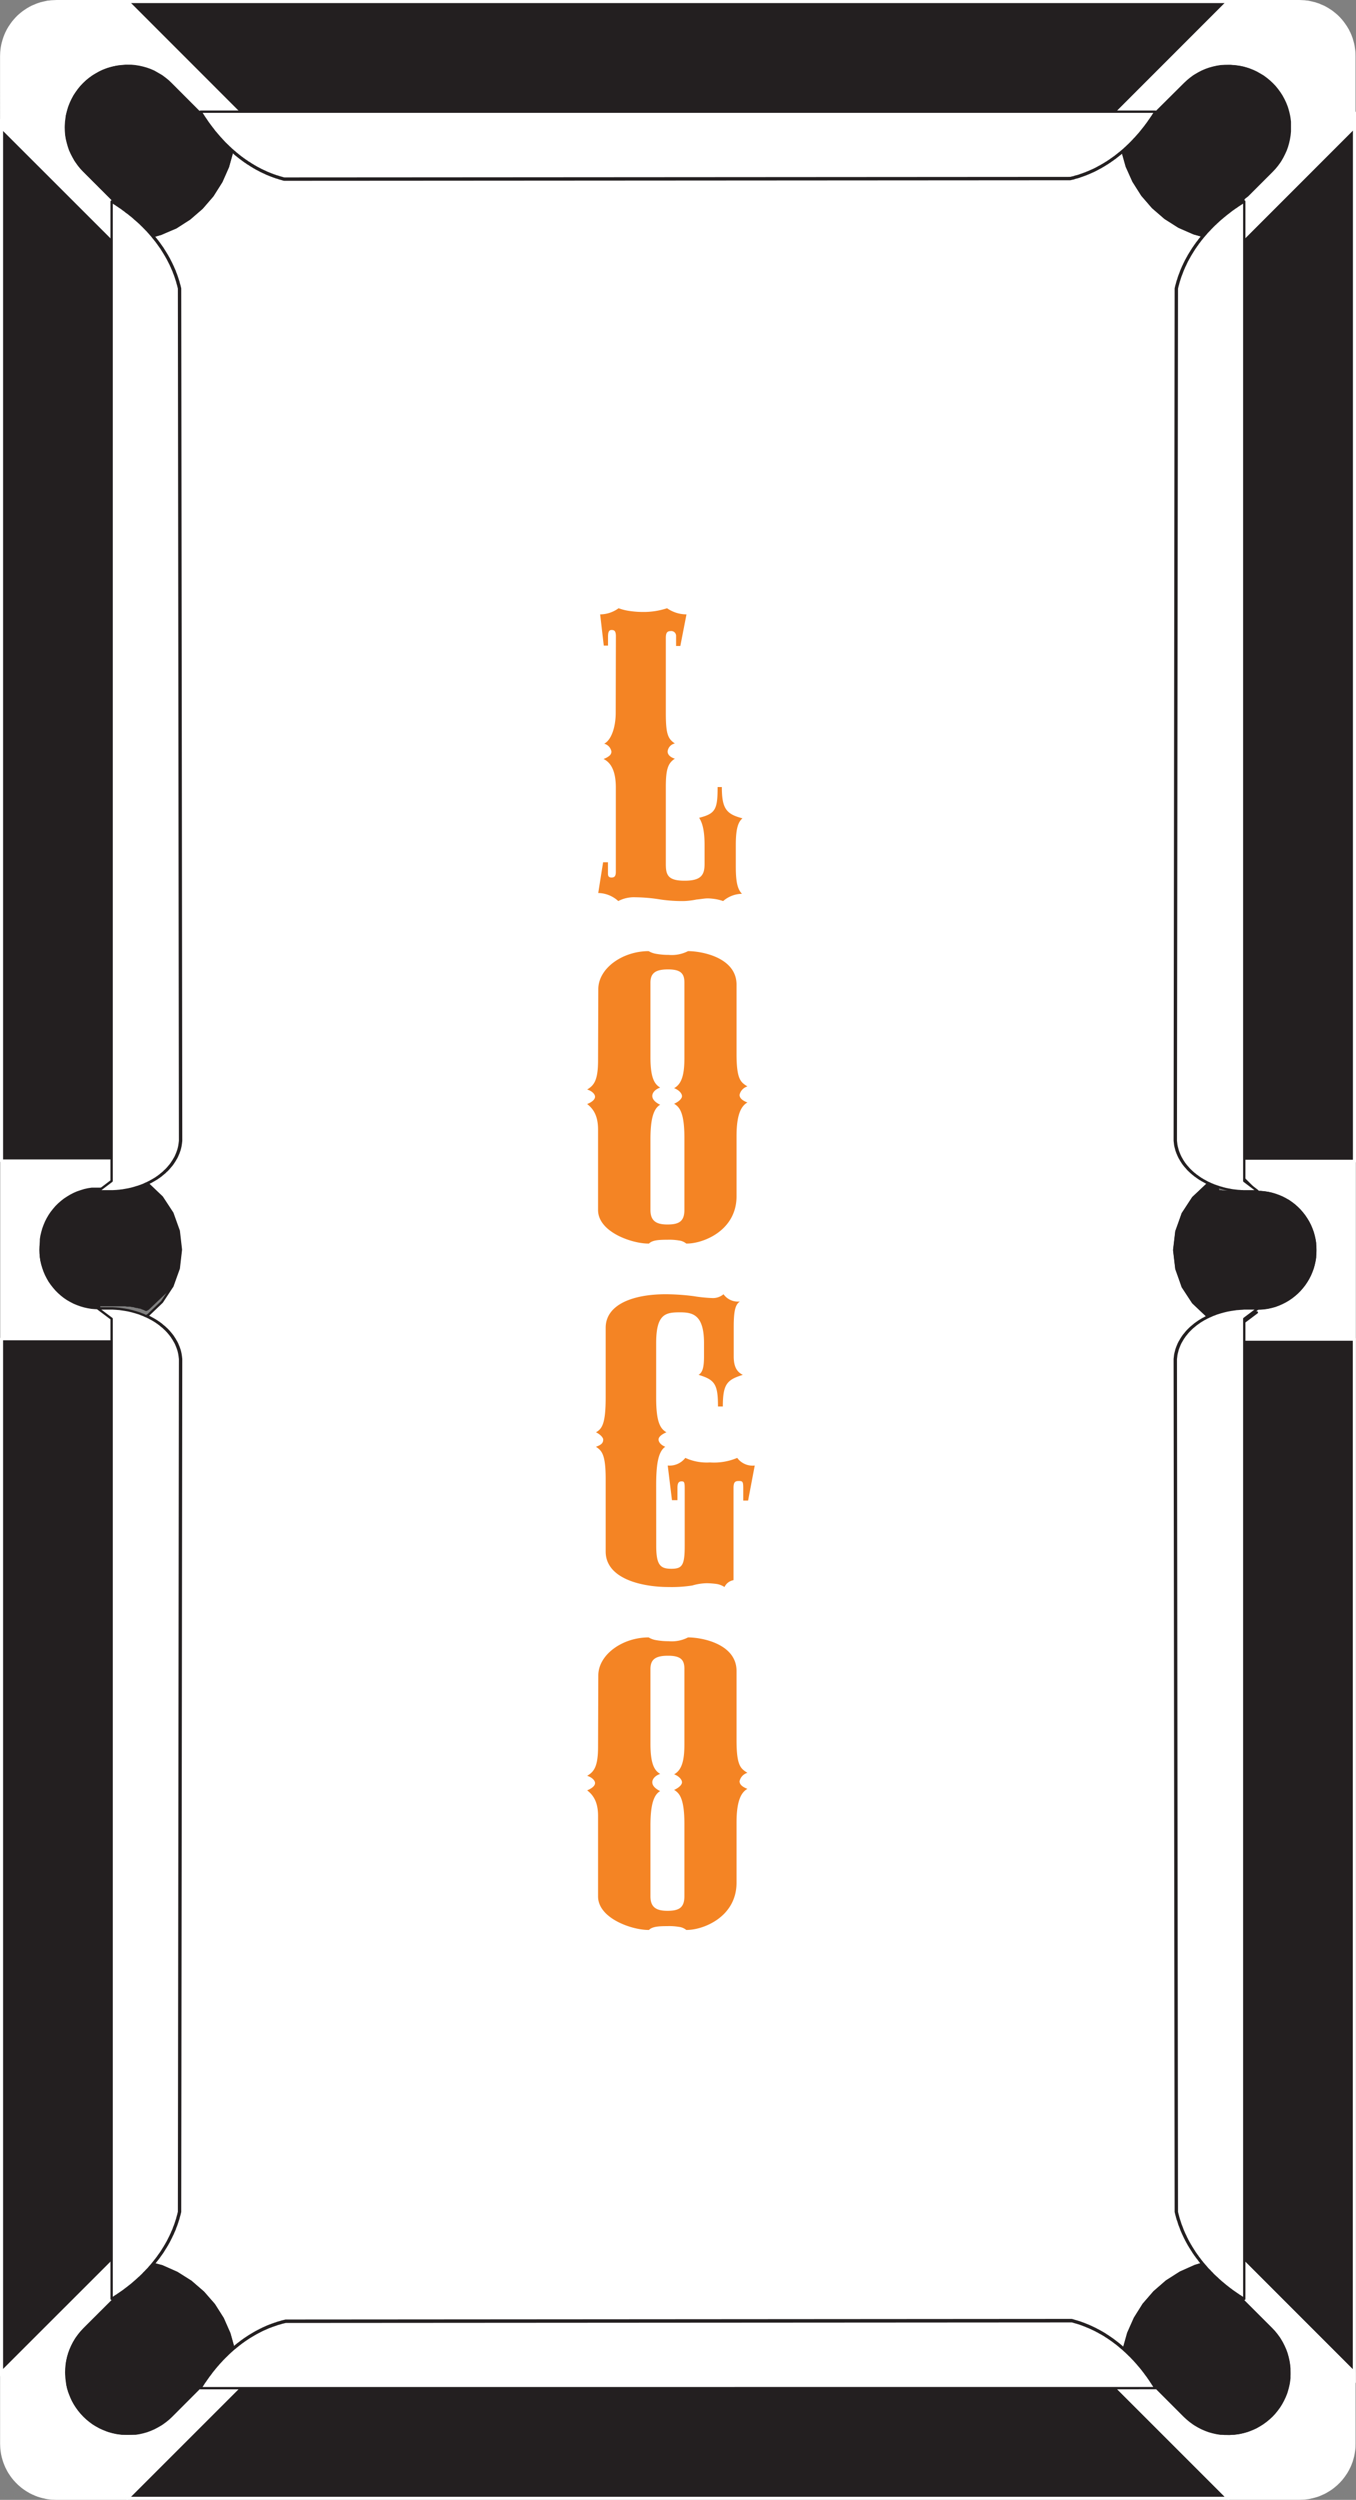
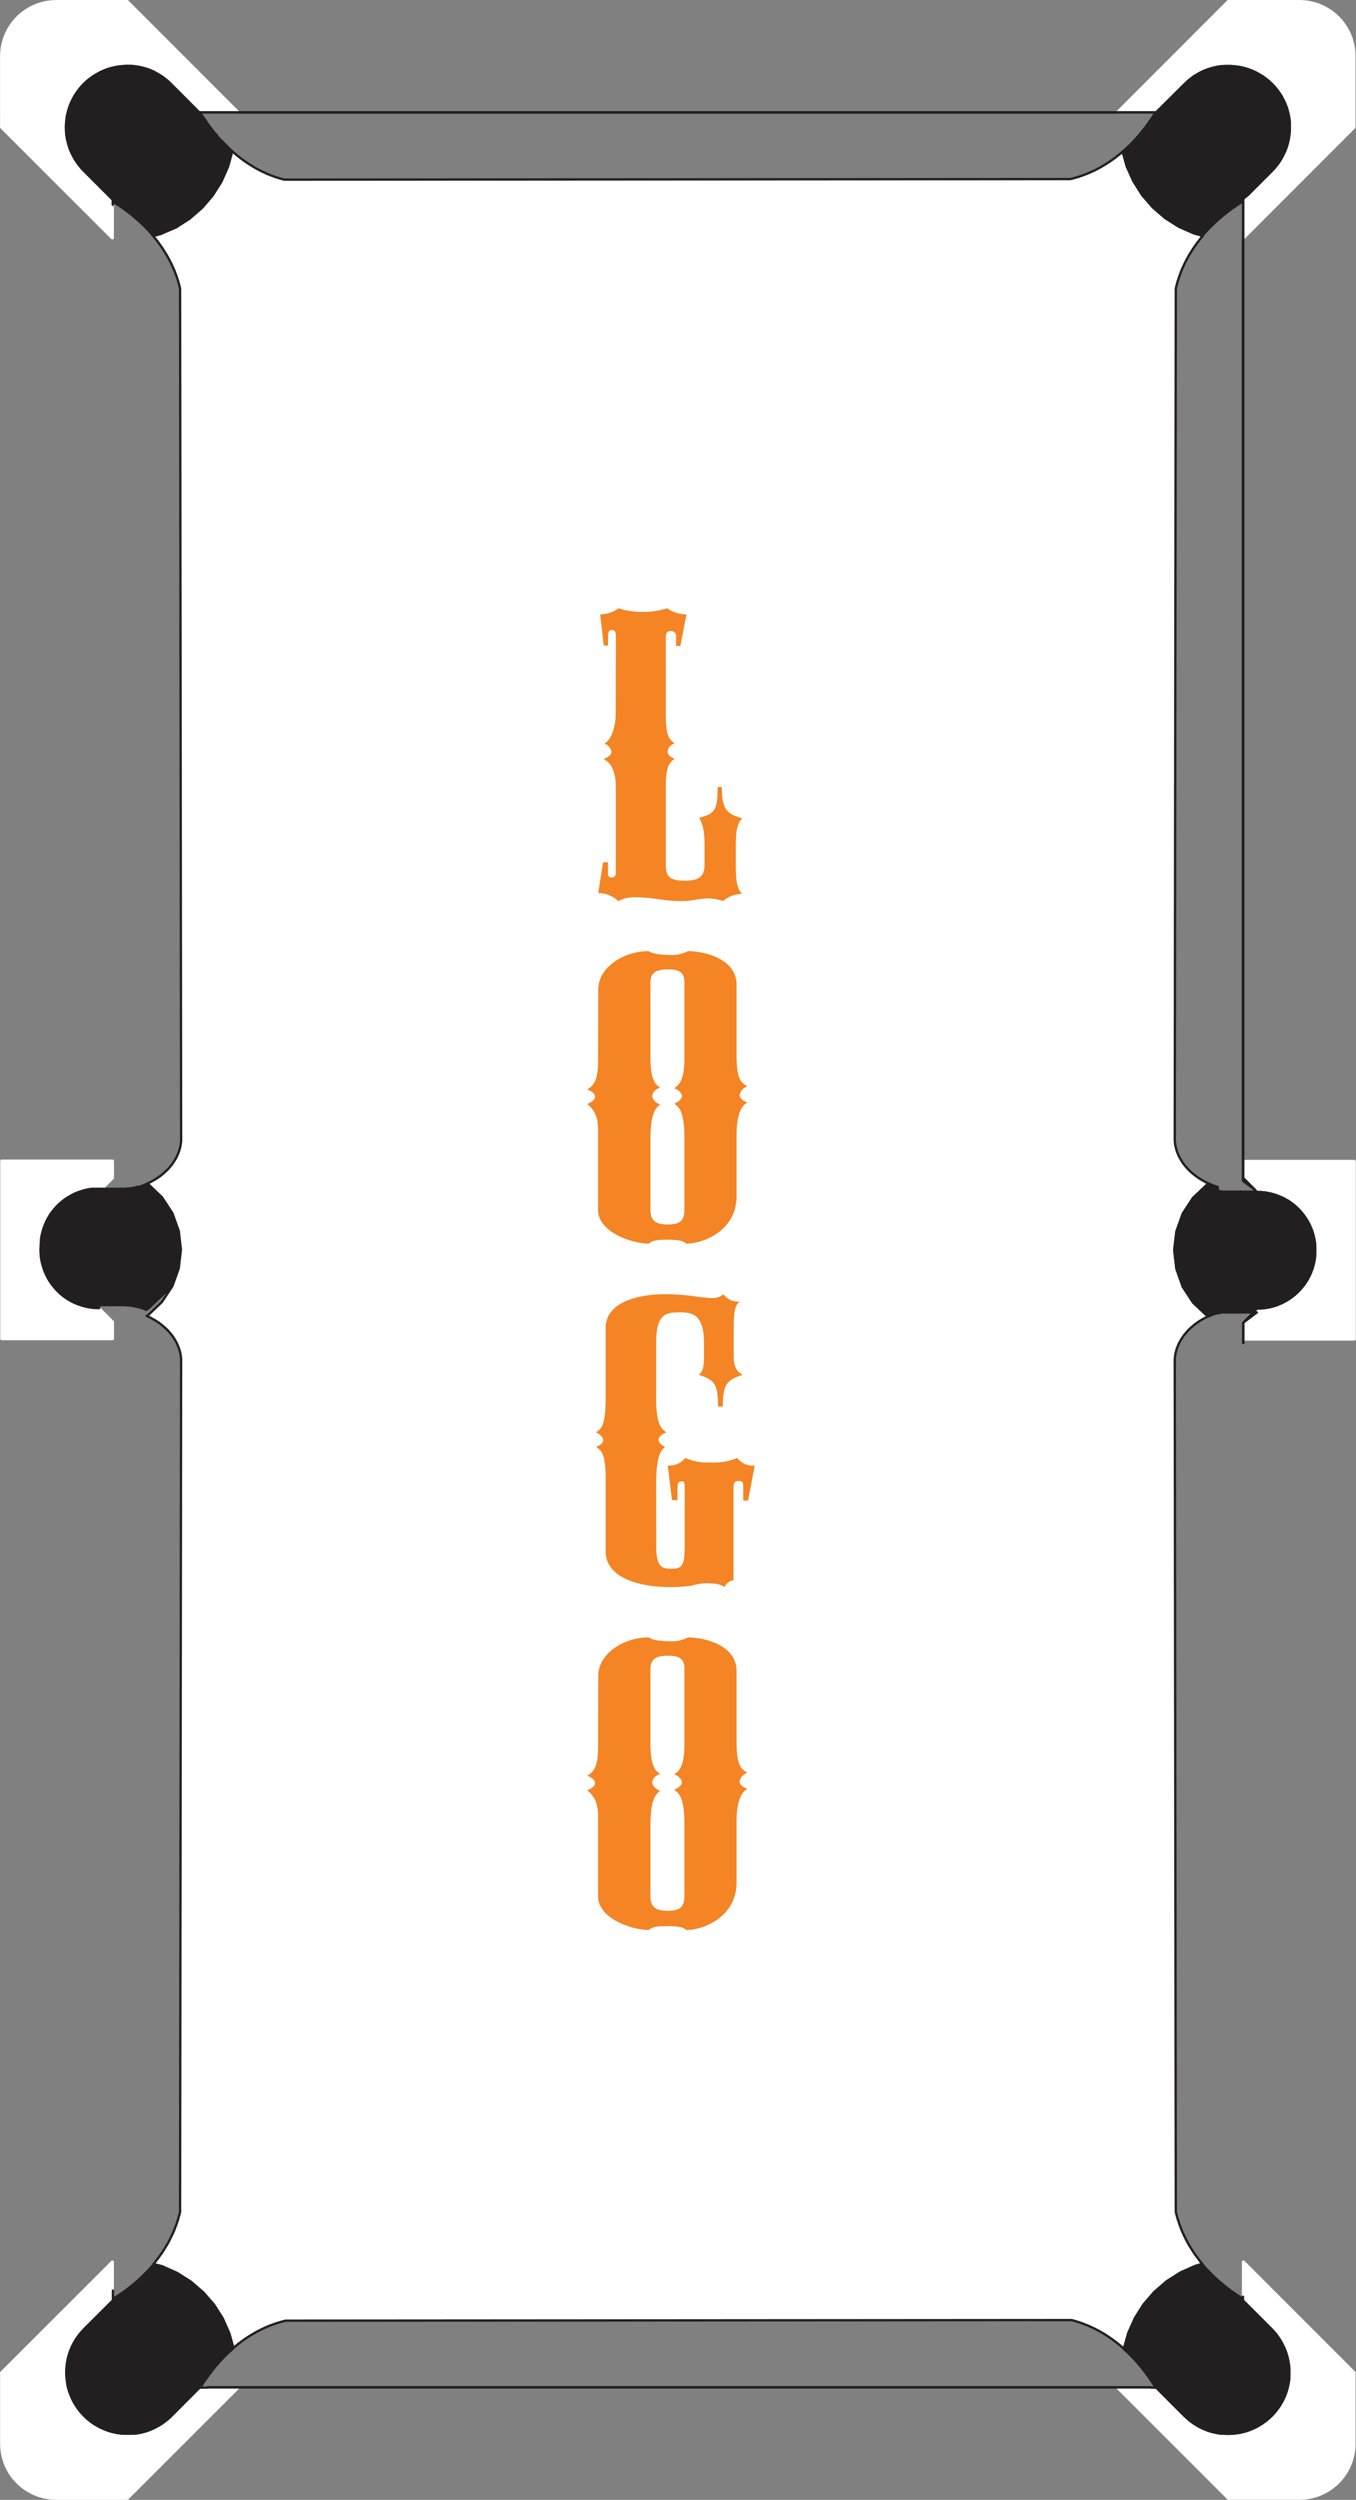
<svg xmlns="http://www.w3.org/2000/svg" data-name="Layer 1" width="220.5" height="406.49">
  <rect width="100%" height="100%" fill="#808080" stroke="none" />
  <path fill="none" d="M202.17 314.61l.04 52.87h-.04v-52.87zM18.31 216.34v52.94l-.04-51.59v-1.34h.02l.02-.01zm0-177.32v151.05l-.02-.01h-.02v-1.26l.04-149.78z" />
  <path fill="#fff" stroke="#231f20" stroke-linecap="round" stroke-linejoin="round" stroke-width=".38" d="M46.07 29.18l.17.03 15.92-.01h.23l111.64-.08.16-.04.17-.04.17-.03.15-.05.16-.06.17-.04.17-.04.16-.05.16-.05.16-.06.16-.06.16-.05.16-.06.16-.06.17-.06.16-.06.15-.07.16-.06.17-.07.15-.07.16-.07.16-.07.16-.07.15-.07.32-.16.15-.08.15-.08.16-.09.15-.08.16-.08.16-.1.3-.17.31-.19.15-.1.15-.08.15-.11.14-.09.16-.1.14-.11.15-.1.15-.1.15-.12.14-.09.15-.11.14-.12.15-.11.14-.11.14-.12.15-.11.15-.12.13-.12.14-.11.04-.04.67 2.39 1.09 2.43 1.42 2.24 1.73 2 2.02 1.74 2.24 1.42 2.43 1.06 1.43.4-.08.09-.12.14-.11.15-.13.15-.11.14-.1.15-.11.14-.12.15-.11.14-.1.16-.12.15-.2.3-.11.15-.09.14-.1.16-.1.15-.09.16-.1.15-.09.15-.09.15-.1.16-.08.16-.18.31-.08.16-.09.15-.23.47-.08.16-.07.17-.08.15-.07.16-.07.17-.07.15-.07.17-.06.15-.06.17-.06.16-.06.16-.07.17-.06.16-.11.33-.04.16-.06.17-.06.16-.04.16-.05.18-.04.16-.05.16-.04.16-.04.18-.04.17-.1 79.79v.75l-.07 57.88v.13l.01.13.02.14.01.12.02.14.01.13.05.25.03.14.07.25.06.25.09.26.05.12.04.13.06.12.05.13.05.12.06.12.12.25.08.12.06.12.07.12.07.12.08.11.07.12.16.24.09.11.08.11.1.12.08.1.1.11.1.11.09.11.1.11.1.11.11.1.1.1.11.1.11.11.11.09.12.11.11.09.13.09.11.11.12.08.13.09.13.1.12.08.12.09.13.08.14.1.14.07.13.09.14.08.14.07.14.08.14.08.29.15.15.06.14.07-.31.19-2.23 2.12-1.68 2.57-1.05 2.88-.36 3.05.36 3.05 1.05 2.9 1.68 2.57 2.23 2.11.22.14-.05.02-.15.08-.14.06-.15.08-.14.08-.14.07-.14.07-.14.09-.13.08-.14.08-.27.17-.12.1-.12.07-.13.1-.13.09-.12.09-.11.1-.13.1-.11.1-.12.09-.11.1-.11.1-.11.1-.1.11-.11.1-.1.11-.1.1-.19.22-.18.23-.1.11-.08.11-.09.11-.07.12-.09.11-.07.13-.08.11-.07.13-.07.11-.06.12-.08.12-.06.12-.06.12-.06.12-.05.13-.05.13-.06.12-.04.13-.05.12-.09.26-.06.25-.07.26-.03.14-.05.24-.01.14-.02.13-.01.12-.02.14-.01.13v.13l.17 138.52.04.16.04.17.04.17.05.16.04.18.05.16.04.16.06.17.06.15.15.5.06.17.07.16.06.16.06.16.06.17.06.16.07.16.07.16.07.16.07.16.08.16.07.16.08.16.07.16.09.15.07.17.09.15.08.16.09.16.09.15.08.16.1.15.09.16.09.15.1.15.09.15.1.16.1.14.09.16.21.3.1.15.12.15.1.15.11.15.12.14.11.15.1.14.11.15.13.15.11.15.12.13-1.15.33-2.42 1.08-2.24 1.42-2 1.74-1.74 2.01-1.41 2.24-1.08 2.43-.71 2.54-.06-.06-.14-.13-.15-.11-.13-.12-.15-.12-.13-.12-.29-.23-.14-.11-.15-.11-.14-.11-.29-.22-.15-.11-.15-.1-.15-.11-.14-.09-.16-.11-.14-.1-.16-.09-.29-.2-.46-.27-.16-.09-.16-.09-.3-.17-.16-.07-.15-.09-.32-.16-.15-.07-.15-.07-.16-.08-.16-.07-.16-.07-.15-.07-.17-.07-.16-.06-.16-.07-.16-.06-.16-.07-.15-.05-.17-.06-.16-.06-.16-.06-.17-.05-.16-.05-.16-.05-.16-.04-.17-.05-.16-.05-.16-.05-.17-.04-127.8.1-.16.04-.16.04-.18.04-.16.04-.16.06-.16.04-.33.09-.16.06-.16.06-.16.04-.16.07-.16.05-.17.06-.16.07-.16.05-.16.07-.16.06-.16.07-.15.07-.16.07-.16.07-.16.07-.16.09-.16.07-.15.08-.15.08-.17.08-.14.08-.16.08-.15.09-.16.09-.3.18-.16.09-.14.09-.16.09-.3.2-.15.1-.15.1-.14.09-.16.11-.14.11-.15.1-.15.11-.14.11-.14.11-.15.11-.15.11-.13.12-.15.11-.14.13-.15.11-.14.12-.66-2.36-1.08-2.43-1.42-2.24-1.75-2-2-1.73-2.25-1.42-2.42-1.07-1.41-.39.01-.02.11-.13.12-.15.12-.15.11-.15.12-.14.11-.15.11-.14.11-.15.1-.15.11-.15.11-.15.21-.3.19-.3.1-.16.09-.15.1-.15.09-.15.09-.16.1-.15.08-.16.09-.15.09-.16.08-.16.08-.15.08-.17.08-.15.08-.16.07-.16.08-.16.08-.16.07-.16.06-.16.08-.16.07-.16.07-.16.05-.17.06-.16.07-.16.12-.33.05-.16.06-.17.05-.17.05-.15.06-.17.04-.16.04-.16.05-.18.05-.16.04-.17.04-.17.04-.16.17-138.52v-.13l-.01-.13-.02-.14-.01-.12-.02-.13-.02-.14-.04-.24-.03-.14-.06-.26-.07-.25-.05-.13-.04-.13-.05-.12-.04-.13-.06-.12-.05-.13-.05-.13-.12-.24-.06-.12-.08-.12-.06-.12-.07-.11-.07-.13-.08-.11-.08-.13-.15-.23-.09-.11-.08-.11-.09-.11-.19-.23-.19-.22-.1-.1-.1-.11-.1-.1-.12-.11-.11-.1-.1-.1-.11-.1-.12-.09-.12-.1-.12-.1-.11-.1-.12-.09-.13-.09-.12-.1-.13-.07-.12-.1-.14-.08-.13-.09-.14-.08-.13-.08-.28-.16-.14-.07-.14-.08-.15-.08-.14-.06-.15-.08-.15-.06-.06-.02.27-.16 2.22-2.12 1.69-2.57 1.04-2.88.35-3.05-.35-3.05-1.04-2.89-1.69-2.58-2.22-2.12-.18-.1.12-.05.15-.07.14-.08.15-.06.14-.08.14-.08.14-.08.14-.08.13-.08.14-.08.13-.08.14-.09.12-.09.13-.08.12-.09.13-.1.12-.08.11-.11.12-.09.24-.2.11-.09.21-.22.12-.09.1-.11.1-.1.1-.11.19-.22.09-.11.19-.22.17-.23.23-.35.08-.12.07-.12.07-.12.06-.11.08-.12.06-.12.06-.13.06-.12.05-.13.05-.12.06-.12.04-.13.05-.13.04-.12.05-.13.07-.26.03-.12.03-.13.03-.13.04-.26.02-.13.02-.13.01-.12.02-.13.01-.14v-.13l-.17-138.44-.04-.16-.04-.16-.04-.17-.05-.17-.05-.16-.04-.17-.04-.16-.06-.16-.05-.17-.05-.16-.06-.17-.05-.16-.06-.17-.06-.16-.07-.17-.06-.15-.05-.17-.07-.15-.07-.17-.08-.16-.06-.16-.15-.32-.08-.17-.07-.15-.24-.47-.08-.16-.08-.16-.09-.15-.09-.16-.08-.15-.1-.16-.18-.3-.1-.16-.09-.15-.1-.15-.19-.31-.11-.15-.1-.14-.11-.16-.11-.15-.1-.15-.11-.14-.11-.15-.11-.15-.12-.14-.11-.15-.12-.14-.12-.15-.11-.14-.06-.07 1.25-.35 2.43-1.08 2.23-1.43 2.01-1.74 1.73-2.01 1.42-2.24 1.07-2.42.7-2.52.03.02.14.14.15.11.27.25.15.11.14.12.14.11.15.12.14.11.14.1.15.11.14.11.16.11.14.11.15.1.15.09.15.12.31.18.14.1.15.1.31.18.15.1.16.08.14.09.16.09.16.08.15.08.16.08.15.09.16.07.16.08.15.07.16.07.15.07.16.08.16.07.16.06.16.07.16.06.16.07.16.05.16.07.16.05.17.06.15.06.17.04.16.05.16.06.33.09.17.05.16.05z" />
  <path fill="none" stroke="#181b1b" stroke-miterlimit="10" stroke-width=".38" d="M16.13 193.7l-.04.03h-.01l.05-.03zm188.1-.11l.17.12h-.04l-.13-.12z" />
  <path d="M16.13 193.7h.05m-.19-.33l-1.23.71h1.55l.12-.09-.39-.65zm188.24.22l.17.12-.13-.12m.23-.31l-.49.58.12.12.11.11h1.3l-.87-.68-.17-.13z" fill="#231f20" />
  <path fill="none" stroke="#231f20" stroke-miterlimit="10" stroke-width=".38" d="M202.83 31.76l-.64.63v-.14l.37-.29.27-.2z" />
-   <path fill="#231f20" stroke="#fff" stroke-linecap="round" stroke-linejoin="round" stroke-width=".5" d="M33.72 388.18h153.41l.04.06h-5.42l18 18H20.69l18-18h-5.02l.05-.06zM20.69.25h179.06l-18 18.01h4.24l-.04.05H33.61l-.04-.05h5.12L20.69.25zm181.48 217.49h18.06v169.61l-.05-.06v-1.48l-17.99-18v5.68l-.02-.01V217.74zm18.08-199.43v170.54h-18.06V38.69l17.99-18v-2.33l.07-.05zm-220 1.16l.01.01v1.21l18.01 18v-5.41l.04.03V188.8H.25V19.47zm0 198.22h18.06v154.78l-.04.03v-4.69l-18.01 18v.43l-.01.01V217.69z" />
-   <path fill="#fff" stroke="#231f20" stroke-linecap="round" stroke-linejoin="round" stroke-width=".38" d="M202.19 32.39v6.3h0v-6.3z" />
  <path fill="#fff" stroke="#fff" stroke-linecap="round" stroke-linejoin="round" stroke-width=".5" d="M9.15.25h11.54l18 18.01h-6.28l-4.64-4.64-.45-.43-.49-.4-.51-.38-.26-.16-.54-.32-.56-.29-.58-.25-.59-.21-.6-.17-.61-.14-.62-.1-.63-.06-.63-.02h-.31l-.64.05-.61.07-.32.06-.61.14-.6.17-.3.1-.59.23-.57.27-.54.31-.53.32-.51.38-.49.4-.45.43-.43.45-.41.49-.36.51-.34.53-.31.55-.26.56-.23.59-.1.3-.17.6-.15.62-.05.3-.08.63-.04.62v.32l.02.63.05.62.1.62.15.62.17.6.21.59.25.58.29.55.31.55.18.26.36.51.41.48.43.46 4.64 4.64v6.29l-18.01-18V9.14l.02-.56.02-.27.02-.14.01-.14.02-.14.02-.14.02-.13.03-.14.02-.14.04-.14.02-.13.04-.14.08-.26.03-.14.05-.13.04-.14.05-.13L.83 6l.06-.13.05-.14.05-.12.06-.12.05-.14.07-.11.06-.13.06-.13.07-.13.06-.11.08-.12.06-.12.09-.13.07-.1.08-.12.16-.23.25-.34.09-.1.09-.11.09-.11.1-.1.08-.1.11-.11.09-.09.1-.11.1-.09.11-.1.1-.09.11-.09.1-.09.11-.08.11-.09.11-.09.12-.08.11-.08.12-.08.12-.08.22-.15.12-.07.13-.07.12-.07.12-.07.13-.06.12-.07.12-.05.14-.06.25-.1.12-.06.15-.06.12-.04.13-.05.14-.04.13-.05.13-.04.13-.03.13-.03.15-.04.14-.03.13-.03.14-.03.13-.03.14-.03.14-.01.13-.01.15-.02.13-.02.84-.04zm190.6 0h11.55l.83.04.14.02.14.02.14.01.13.01.14.03.14.03.27.06.14.03.13.04.14.03.13.03.13.04.14.05.13.04.14.05.13.04.13.06.12.06.13.05.13.05.12.06.14.05.12.07.12.06.25.14.24.14.11.08.12.07.12.08.12.08.11.08.11.08.11.09.11.09.11.08.1.09.11.09.11.09.1.1.1.09.1.11.1.09.1.11.09.1.09.1.1.11.08.11.09.1.09.12.16.22.16.23.08.12.08.1.07.13.08.12.06.12.08.11.06.13.07.13.05.13.07.11.06.14.11.24.05.14.05.13.05.13.05.13.04.14.04.13.04.14.03.12.04.14.04.14.03.13.03.14.03.14.02.14.02.13.02.14.02.14.02.14.02.14.01.14.01.13.01.56v11.55l-17.99 18v-6.3l.64-.63 3.99-4 .43-.46.4-.48.37-.51.17-.26.32-.55.28-.55.26-.58.21-.59.17-.6.14-.62.09-.62.07-.62.01-.63v-.32l-.04-.62-.07-.63-.06-.3-.14-.62-.17-.6-.1-.3-.23-.59-.27-.56-.3-.55-.34-.53-.37-.51-.4-.49-.43-.45-.46-.43-.48-.4-.51-.38-.54-.32-.54-.31-.57-.27-.59-.23-.3-.1-.6-.17-.61-.14-.31-.06-.62-.07-.63-.05h-.31l-.63.02-.63.06-.62.1-.61.14-.61.17-.59.21-.58.25-.56.29-.54.32-.25.16-.52.38-.48.4-.46.43-4.63 4.64h-6.29l18-18.01zM18.27 367.81v6.29l-4.64 4.63-.43.46-.41.49-.36.5-.18.27-.31.54-.29.56-.25.58-.21.58-.17.61-.15.61-.1.62-.05.63-.02.62v.31l.04.64.08.62.05.31.15.61.17.6.1.31.23.57.26.57.31.55.34.54.36.5.41.49.43.46.45.42.49.4.51.37.53.34.54.31.57.26.59.23.3.1.6.18.61.14.32.05.61.08.64.04h.31l.63-.02.63-.05.62-.1.61-.14.6-.18.59-.21.58-.25.56-.29.54-.32.26-.17.51-.37.49-.4.45-.42 4.64-4.64h6.28l-18 18H9.15l-.84-.03-.13-.02-.15-.02-.13-.02-.14-.01-.14-.03-.13-.02-.14-.04-.13-.03-.14-.03-.15-.03-.13-.04-.13-.03-.13-.04-.13-.05-.14-.03-.13-.05-.12-.05-.15-.05-.24-.11-.13-.06-.14-.05-.12-.07-.12-.05-.13-.07-.12-.06-.12-.08-.13-.07-.12-.07-.22-.14-.12-.09-.12-.07-.11-.09-.12-.08-.11-.08-.11-.09-.11-.09-.1-.09-.11-.09-.1-.09-.11-.1-.1-.1-.1-.1-.09-.09-.11-.11-.08-.1-.1-.1-.09-.1-.09-.11-.09-.11-.17-.22-.08-.11-.08-.11-.16-.24-.07-.11-.09-.12-.06-.12-.08-.12-.06-.13-.07-.12-.06-.13-.06-.12-.07-.12-.05-.13-.06-.13-.05-.12-.05-.14-.06-.13-.04-.13-.05-.12-.04-.14-.05-.14-.03-.13-.04-.13-.04-.13-.04-.14-.02-.14-.04-.14-.05-.28-.02-.13-.02-.14-.02-.14-.01-.13-.02-.14-.02-.28-.02-.56v-11.54l18.01-18zm183.92 0l17.99 18v11.54l-.01.56-.01.14-.01.14-.02.14-.06.41-.02.13-.05.28-.06.28-.04.14-.04.13-.03.13-.04.13-.04.14-.04.14-.05.12-.05.13-.05.13-.05.14-.11.25-.06.13-.07.12-.05.12-.07.13-.06.12-.08.13-.06.12-.08.12-.07.12-.08.11-.24.35-.08.11-.08.1-.09.12-.09.11-.08.11-.1.1-.09.1-.09.1-.1.11-.1.09-.1.1-.1.1-.1.1-.11.09-.11.09-.1.09-.11.09-.11.09-.11.08-.11.08-.11.09-.12.07-.12.09-.12.07-.11.07-.12.07-.12.07-.13.08-.12.06-.12.07-.12.05-.14.07-.12.05-.13.06-.25.11-.13.05-.13.05-.14.05-.27.08-.13.04-.13.03-.14.04-.13.03-.14.03-.13.03-.14.04-.14.02-.14.03-.13.01-.14.02-.14.02-.14.02-.83.03h-11.55l-18-18h6.29l4.63 4.64.46.42.48.4.52.37.25.17.54.32.56.29.58.25.59.21.61.18.61.14.62.1.63.05.63.02h.31l.63-.04.62-.08.31-.05.61-.14.6-.18.3-.1.59-.23.57-.26.54-.31.54-.34.51-.37.48-.4.46-.42.43-.46.4-.49.37-.5.34-.54.3-.55.27-.57.23-.57.1-.31.17-.6.14-.61.06-.31.07-.62.04-.64v-.31l-.01-.62-.07-.63-.09-.62-.14-.61-.17-.61-.21-.58-.26-.58-.28-.56-.32-.54-.17-.27-.37-.5-.4-.49-.43-.46-4.63-4.63v-6.29zm.03-178.96h18v28.89h-18v-2.72l2.22-2.23.59-.02.6-.05.59-.09.58-.13.58-.16.56-.21.55-.24.53-.27.51-.3.5-.34.47-.37.45-.39.42-.42.39-.45.37-.47.33-.5.31-.51.27-.53.23-.55.21-.56.16-.57.13-.59.1-.58.05-.61.02-.59-.02-.59-.05-.6-.1-.59-.13-.58-.16-.57-.21-.57-.23-.54-.27-.53-.31-.51-.33-.5-.37-.47-.39-.45-.42-.42-.45-.4-.47-.36-.5-.35-.51-.3-.53-.27-.55-.23-.56-.2-.58-.18-.58-.12-.59-.09-.6-.06-.59-.02-.08-.08-.13-.12-2.01-2.02v-2.72zM.29 188.8h18v2.73l-2.16 2.17-.04.03-.02.02-.6.02-.59.05-.59.09-.58.13-.58.18-.56.19-.55.24-.52.27-.52.31-.5.33-.47.37-.45.39-.42.42-.39.45-.37.47-.34.5-.29.51-.28.54-.23.54-.21.57-.16.57-.14.58-.09.59-.05.59-.02.59.02.6.05.6.09.59.14.57.16.59.21.56.23.54.28.54.29.51.34.48.37.48.39.45.42.43.45.39.47.36.5.34.52.3.52.27.55.25.56.19.58.17.58.13.59.09.59.06.6.02.01.01.02.02 2.19 2.19v2.72h-18V188.8z" />
  <path fill="#231f20" stroke="#231f20" stroke-linecap="round" stroke-linejoin="round" stroke-width=".38" d="M20.36 10.75h.3l.64.02.62.06.61.09.62.13.6.18.58.21.58.25.55.29.54.31.27.18.5.36.48.4.46.42 4.61 4.63h-1.88l-3.65-3.67-.42-.38-.42-.35-.45-.32-.2-.14-.48-.28-.48-.25-.5-.21-.5-.19-.53-.15-.53-.11-.53-.09-.55-.05-.54-.02-.25.01-.55.03-.55.07-.25.05-.54.11-.53.15-.24.09-.5.21-.5.22-.47.26-.46.29-.44.32-.41.35-.4.37-.37.4-.35.41-.32.45-.29.45-.26.47-.22.49-.22.52-.07.23-.16.53-.12.54-.04.25-.08.55-.03.55v.25l.02.55.04.54.09.54.12.53.15.51.19.52.21.5.25.48.27.48.15.2.32.44.35.42.38.42 3.66 3.66v1.88l-4.61-4.61-.43-.46-.4-.49-.36-.51-.18-.25-.31-.54-.29-.56-.26-.57-.2-.59-.17-.6-.15-.62-.1-.61-.05-.63-.02-.62.01-.31.04-.63.08-.62.04-.3.15-.62.17-.59.1-.3.23-.58.27-.57.29-.55.35-.53.36-.5.4-.49.43-.46.45-.42.48-.4.51-.36.53-.33.55-.31.56-.27.59-.23.29-.1.6-.18.61-.13.31-.05.62-.08.63-.04z" />
  <path d="M198.49 10.77l-.62.1-.61.14-.61.17-.59.21-.58.25-.56.29-.54.32-.26.16-.51.38-.48.4-.46.43-4.67 4.64h-2 0H33.61h0-1.21l-4.63-4.64-.45-.43-.49-.4-.51-.38-.26-.16-.55-.32-.51-.29-.58-.25-.59-.21-.6-.17-.61-.14-.62-.1-.63-.06h-.94l-.64.05-.61.07-.32.06-.61.14-.6.17-.3.1-.59.23-.57.27-.54.31-.53.32-.51.38-.49.4-.45.43-.43.45-.41.49-.36.51-.34.53-.31.55-.26.57-.23.58-.1.3-.17.6-.15.62v.3l-.08.63v2.19l.1.62.15.62.17.6.21.59.25.57.29.56.31.55.18.26.36.51.41.48.43.46 4.64 4.64v.88h0v-.54l.16.11.18.11.17.11.17.11.18.12.16.1.17.12.16.11.17.11.16.12.16.11.17.13.16.11.15.12.16.13.16.11.16.12.15.13.15.12.15.12.31.25.14.13.15.14.15.12.14.13.15.12.14.14.15.13.28.26.13.14.14.13.13.14.13.13.14.14.13.14.13.12.13.15.13.15.12.13.12.14.13.15.12.13.06.08 1.23-.37 2.43-1 2.23-1.43 2-1.73 1.73-2L36 29.53l1.07-2.42.7-2.52-.11-.09-.14-.13-.13-.13-.14-.12-.16-.12-.09-.15-.14-.12-.13-.14-.13-.13-.14-.14-.13-.14-.17-.18-.16-.1-.13-.15-.12-.13-.39-.44-.09-.18-.13-.15-.14-.11-.13-.15-.12-.15-.12-.16-.12-.16-.1-.12-.12-.17-.12-.15-.12-.17-.11-.16-.12-.15-.12-.2-.11-.16-.11-.17-.12-.17-.11-.16-.11-.17L33 19l-.11-.17-.11-.17-.1-.17-.11-.18h155.31l-.11.18-.1.17-.12.17-.1.17-.12.17-.11.16-.11.17-.11.16-.12.16-.11.17-.12.16-.11.16-.12.16-.12.16-.12.16-.12.15-.12.15-.37.46-.12.15-.12.15-.26.29-.13.15-.13.14-.12.15-.14.13-.13.15-.13.14-.13.13-.13.14-.4.4-.14.13-.14.13-.13.13-.14.13-.14.12-.13.13-.14.12-.11.08.67 2.41 1.09 2.42 1.42 2.24 1.73 2 2 1.74 2.24 1.42 2.43 1.06 1.43.4v-.05l.13-.15.12-.13.12-.15.12-.14.13-.13.13-.14.14-.14.12-.14.14-.14.13-.13.13-.14.14-.13.13-.14.15-.12.14-.15.13-.12.15-.13.14-.13.29-.26.15-.12.15-.13.15-.13.16-.12.15-.13.3-.24.16-.12.47-.37.16-.12.16-.11.17-.12.16-.12.17-.1.16-.12.17-.12.16-.1.18-.12.17-.11.17-.11.17-.1.17-.11V192l2.06 1.56-2-2v-2.72h0V38.68h0V32.4h0v-.06h0v-1.86l3.65-3.66.39-.42.35-.42.33-.44.12-.2.28-.48.26-.48.21-.5.18-.52.15-.51.12-.53.09-.54v-1.89l-.07-.55v-.25l-.12-.54-.15-.53-.08-.23-.21-.52-.23-.49-.26-.47-.28-.45-.32-.45-.35-.41-.37-.4-.4-.37-.42-.35-.44-.32-.45-.29-.48-.26-.49-.22-.5-.21-.24-.09-.54-.15-.53-.11-.25-.05-.55-.07h-1.36l-.53.05-.54.09-.52.11-.52.15-.52.19-.5.21-.47.25-.49.28-.21.14-.44.32-.42.35-.41.38-3.64 3.65h-1.88l4.62-4.63.46-.42.47-.4.51-.36.26-.18.54-.31.56-.29.57-.25.59-.21.6-.18.61-.13.62-.09.63-.06h1.56l.61.08.32.05.6.13.61.18.29.1.58.23.57.27.55.31.52.33.51.36.49.4.45.42.43.46.39.49.37.5.34.53.3.55.27.56.23.59.09.3.18.59.14.62v.3l.08.62v2.19l-.1.61-.14.62-.18.6-.21.59-.24.57-.28.56-.32.54-.18.25-.37.51-.39.49-.43.46-4.24 4.27.27-.2 4-4 .43-.46.4-.48.37-.51.17-.26.32-.55.28-.56.26-.57.21-.59.17-.6.14-.62.1-.62.06-.62v-1.57l-.08-.63-.05-.3-.14-.62-.17-.6-.1-.3-.23-.58-.27-.57-.3-.55-.34-.53-.37-.51-.4-.49-.43-.45-.46-.43-.48-.4-.51-.38-.54-.32-.54-.31-.57-.27-.59-.23-.3-.1-.6-.17-.61-.14-.31-.06-.62-.07-.63-.05h-.94zM12.31 18.55l-.12.54v.25l-.09.55v1.89l.09.54.12.53.15.51.19.52.21.5.25.48.28.48.14.2.32.44.35.42.38.42 3.66 3.66v1.88l-4.61-4.61-.43-.46-.4-.49-.36-.51-.18-.29-.26-.5-.29-.56-.26-.57-.2-.59-.17-.6-.15-.62-.1-.61v-2.19l.08-.62v-.3l.15-.62.17-.59.1-.3.23-.59.27-.56.29-.55.35-.53.36-.5.4-.49.43-.46.45-.42.49-.4.5-.36.53-.33.55-.31.57-.27.57-.23.3-.1.6-.18.61-.13.31-.05.62-.08h1.57l.62.06.61.09.62.13.6.18.58.21.58.25.55.29.54.31.27.18.5.36.48.4.46.42 4.61 4.63h-1.91l-3.65-3.67-.42-.38-.37-.37-.45-.32-.2-.14-.48-.28-.48-.25-.5-.21-.5-.19-.53-.15-.53-.11-.53-.09-.55-.05h-1.34l-.55.07-.25.05-.54.11-.53.15-.24.09-.51.21-.49.22-.47.26-.46.29-.44.32-.41.35-.4.37-.37.4-.35.41-.32.45-.29.45-.26.47-.22.49-.22.52-.07.23z" fill="#231f20" stroke="#231f20" stroke-linecap="round" stroke-linejoin="round" stroke-width=".38" />
  <path fill="#231f20" stroke="#231f20" stroke-linecap="round" stroke-linejoin="round" stroke-width=".38" d="M199.74 10.75h.31l.63.04.61.08.31.05.61.13.61.18.29.1.58.23.57.27.55.31.53.33.5.36.49.4.45.42.43.46.39.49.37.5.34.53.3.55.27.57.23.58.09.3.18.59.14.62.05.3.08.62.04.63v.31l-.02.62-.05.63-.1.61-.14.62-.18.6-.21.59-.24.57-.28.56-.32.54-.18.25-.37.51-.39.49-.43.46-4.61 4.61v-1.88l3.65-3.66.39-.42.35-.42.33-.44.12-.2.28-.48.26-.48.21-.5.18-.52.15-.51.12-.53.09-.54.05-.54.02-.55-.01-.25-.03-.55-.07-.55-.05-.25-.12-.54-.15-.53-.08-.23-.21-.52-.22-.49-.27-.47-.28-.45-.32-.45-.35-.41-.37-.4-.4-.37-.42-.35-.44-.32-.45-.29-.48-.26-.49-.22-.5-.21-.24-.09-.54-.15-.54-.11-.24-.05-.55-.07-.55-.03-.25-.01-.56.02-.53.05-.54.09-.52.11-.53.15-.51.19-.5.21-.47.25-.49.28-.21.14-.44.32-.42.35-.41.38-3.66 3.67h-1.88l4.62-4.63.46-.42.47-.4.51-.36.26-.18.54-.31.56-.29.57-.25.59-.21.6-.18.61-.13.62-.09.63-.06.62-.02zM18.31 374.12V376l-3.66 3.66-.39.41-.35.41-.32.45-.14.21-.28.48-.25.48-.21.49-.18.51-.15.53-.12.52-.09.54-.05.54-.02.56v.24l.05.55.06.55.04.25.13.54.15.52.08.25.2.51.23.49.26.48.29.45.32.44.35.41.37.41.4.37.41.34.44.32.46.28.47.28.49.22.52.2.24.08.53.16.54.12.24.04.55.07.55.04h.25l.56-.02.54-.05.53-.09.53-.11.52-.16.5-.18.51-.21.48-.25.47-.28.21-.14.45-.32.42-.34.41-.39 3.66-3.66h1.88l-4.62 4.61-.45.43-.48.4-.51.37-.26.17-.55.32-.55.28-.57.25-.59.22-.6.17-.61.13-.62.1-.62.06-.62.02-.32-.01-.62-.04-.62-.07-.32-.06-.6-.13-.6-.17-.3-.11-.58-.24-.57-.26-.55-.3-.53-.33-.5-.37-.48-.4-.46-.43-.42-.46-.4-.47-.37-.51-.34-.53-.3-.54-.26-.57-.23-.59-.11-.29-.18-.6-.13-.61-.05-.32-.08-.62-.04-.61-.01-.32.02-.62.06-.62.1-.62.13-.61.18-.61.21-.58.25-.57.28-.56.33-.55.17-.26.37-.5.4-.48.42-.46 4.62-4.61z" />
  <path d="M194.36 368.47l-2.42 1.08-2.24 1.45-2 1.74-1.74 2-1.41 2.26-1.08 2.43-.71 2.54.08.07.14.13.14.12.13.13.14.13.13.13.13.13.14.13.14.13.13.15.13.13.13.14.14.14.12.14.13.14.13.15.13.14.12.15.13.15.12.15.13.14.37.46.11.15.13.16.12.16.11.16.12.16.12.16.12.16.11.17.11.15.12.17.11.17.11.17.11.16.11.18.11.16.11.17.1.17.11.18H32.6l.11-.18.1-.17.11-.16.11-.17.11-.18.11-.16.12-.16.11-.17.35-.49.11-.16.13-.16.11-.15.12-.16.11-.16.13-.16.12-.15.13-.15.11-.15.13-.15.13-.16.12-.14.13-.14.12-.15.13-.14.13-.14.26-.29.13-.14.14-.13.13-.14.13-.14.28-.26.13-.13.13-.13.28-.26.13-.12.14-.12.14-.13.14-.12-.66-2.36-1.08-2.48-1.42-2.24-1.75-2L31 371l-2.25-1.42-2.42-1.08-1.33-.34-.11.13-.12.14-.13.14-.12.15-.12.14-.13.14-.13.13-.13.14-.13.14-.14.13-.13.13-.13.15-.14.14-.13.12-.14.14-.14.13-.15.12-.14.14-.15.13-.14.13-.15.13-.15.13-.14.12-.31.26-.3.24-.15.12-.15.13-.16.12-.16.12-.15.11-.16.13-.82.57-.17.11-.16.12-.18.1-.17.12-.17.11-.18.11-.16.1v-1.35h0v1.6l-4.64 4.63-.43.46-.41.49-.36.5-.18.27-.31.54-.29.56-.25.58-.21.58-.17.61-.15.61-.1.62v2.2l.08.62v.31l.15.61.17.6.1.31.23.57.26.57.31.55.34.54.36.5.41.49.43.46.45.42.49.4.51.37.53.34.54.31.57.26.59.23.3.11.6.17.61.14.32.05.61.08h2.21l.62-.1.61-.14.6-.17.59-.22.58-.25.55-.29.55-.32.26-.17.51-.37.49-.4.45-.42 4.63-4.64h1.27v-.06h153.39v.06h.87l4.63 4.64.46.42.48.4.51.37.26.17.54.32.56.29.58.25.59.22.61.17.61.14.62.1h2.2l.62-.08.31-.05.61-.14.6-.17.3-.11.59-.23.57-.26.54-.31.54-.34.51-.37.48-.4.46-.42.43-.46.4-.49.37-.5.34-.54.3-.55.27-.57.23-.57.1-.31.17-.6.14-.61.05-.31.08-.62v-1.57l-.06-.63-.1-.62-.14-.61-.17-.61-.21-.58-.26-.58-.28-.56-.32-.54-.17-.27-.37-.5-.4-.49-.43-.46-4.63-4.63v-.61h0v.34l-.17-.1-.17-.11-.17-.11-.17-.12-.18-.1-.16-.12-.17-.11-.16-.11-.17-.12-.16-.11-.17-.12-.16-.11-.16-.13-.15-.11-.17-.12-.15-.12-.16-.13-.16-.12-.29-.24-.31-.26-.15-.12-.15-.13-.14-.13-.15-.13-.14-.13-.15-.14-.13-.12-.14-.13-.15-.14-.13-.12-.14-.14-.13-.15-.13-.13-.14-.13-.12-.14-.14-.14-.13-.13-.13-.14-.12-.14-.12-.15-.12-.14-.13-.14-.12-.15zM21.28 394.38l.54-.05.53-.09.53-.11.52-.16.5-.18.51-.21.48-.25.47-.28.21-.14.45-.32.42-.34.41-.39 3.66-3.66h1.88l-4.62 4.61-.45.43-.48.4-.51.37-.26.17-.55.32-.55.28-.57.25-.59.21-.6.18-.61.13-.62.1-.62.06H19.8l-.62-.07-.32-.06-.6-.13-.6-.18-.3-.1-.58-.24-.57-.26-.55-.3-.53-.33-.5-.37-.48-.4-.46-.43-.43-.46-.39-.47-.37-.51-.34-.53-.3-.54-.26-.57-.23-.59-.11-.29-.18-.6-.13-.61v-.32l-.08-.61v-1.56l.06-.62.1-.62.13-.61.18-.61.22-.58.24-.57.2-.57.33-.55.17-.26.37-.5.39-.48.43-.46 4.62-4.61V376l-3.66 3.66-.39.41-.35.41-.32.45-.14.21-.28.48-.25.48-.21.49-.18.51-.16.52-.11.53-.09.54-.05.54v.77l.05.55.06.55v.25l.12.54.16.52.08.25.2.51.24.49.25.48.29.45.32.44.35.41.37.41.4.37.41.34.44.32.46.29.47.27.49.22.52.2.24.08.53.16.54.12h.24l.55.07h.8zm185.46-15.63l.42.45.41.49.36.51.17.25.32.55.29.55.24.58.21.58.18.61.13.6.1.62.06.63v1.56l-.08.63-.06.3-.13.61-.18.6-.09.3-.24.58-.26.56-.31.54-.33.54-.36.5-.41.49-.42.46-.46.42-.49.4-.51.37-.52.33-.55.31-.56.26-.58.23-.29.1-.61.18-.61.13-.3.06-.62.07-.63.05h-.94l-.62-.07-.62-.09-.61-.13-.6-.18-.59-.21-.58-.25-.56-.28-.53-.32-.26-.17-.5-.37-.49-.4-.45-.42-4.68-4.64h1.88l3.66 3.66.41.39.41.34.45.32.21.14.48.28.48.25.51.21.5.19.52.15.52.12.55.09h1.98l.55-.07h.24l.54-.12.53-.16.24-.07.51-.21.49-.23.48-.26.45-.3.44-.31.42-.34.39-.38.37-.4.35-.41.31-.44.31-.45.25-.48.23-.49.21-.51.08-.24.15-.53.13-.54v-.25l.08-.55v-1.89l-.08-.54-.13-.53-.15-.51-.18-.51-.22-.5-.24-.48-.29-.48-.14-.21-.32-.45-.35-.41-.38-.41-3.71-3.7v-1.88z" fill="#231f20" stroke="#231f20" stroke-linecap="round" stroke-linejoin="round" stroke-width=".38" />
  <path fill="#231f20" stroke="#231f20" stroke-linecap="round" stroke-linejoin="round" stroke-width=".38" d="M202.12 374.14l4.62 4.61.42.45.41.49.36.51.17.25.32.55.29.56.24.57.21.58.18.61.13.6.1.62.06.63.02.62v.32l-.04.63-.08.62-.06.3-.13.61-.18.6-.09.3-.24.58-.26.56-.31.54-.33.54-.36.5-.41.49-.42.45-.46.43-.49.4-.51.37-.52.33-.55.31-.56.26-.58.23-.29.1-.61.18-.61.13-.3.06-.62.07-.63.05h-.32l-.62-.02-.62-.06-.62-.1-.61-.13-.6-.18-.59-.21-.58-.25-.56-.28-.53-.32-.26-.17-.5-.37-.49-.4-.45-.43-4.62-4.61h1.88l3.66 3.66.41.39.41.34.45.32.21.14.48.28.48.25.51.21.5.19.52.15.52.12.55.09.53.04.56.02.24-.01.56-.03.55-.07.24-.04.54-.12.53-.16.24-.07.51-.21.49-.23.48-.26.45-.3.44-.31.42-.34.39-.38.37-.4.35-.41.31-.44.31-.45.25-.48.23-.5.21-.5.08-.24.15-.53.13-.54.03-.25.08-.55.03-.55v-.25l-.02-.55-.04-.54-.08-.54-.13-.53-.15-.51-.18-.51-.22-.5-.24-.48-.29-.48-.14-.21-.32-.45-.35-.41-.38-.41-3.66-3.66v-1.88zm-5.86-181.48l-2.26 2.12-1.68 2.57-1 2.88-.36 3.05.36 3.05 1 2.9 1.68 2.57 2.23 2.11.22.14h.1l.14-.06.15-.07.15-.07.16-.06.15-.05.16-.07.15-.06h.16l.16-.05.16-.05h.16l.17-.05h.16l.16-.05h5.64l-2.24 1.68v3.3h.05V215l2.22-2.23h.59l.6-.05.59-.09.58-.13.58-.16.56-.21.55-.24.53-.27.51-.3.5-.34.47-.37.45-.39.42-.42.39-.45.37-.47.33-.49.31-.52.27-.53.23-.55.21-.56.16-.57.13-.59.1-.58v-2.39l-.1-.59-.13-.58-.16-.57-.21-.57-.23-.54-.27-.53-.31-.51-.33-.5-.37-.47-.39-.45-.42-.42-.45-.4-.47-.36-.5-.35-.5-.26-.53-.26-.55-.24-.56-.2-.58-.18-.58-.12-.59-.09-.6-.06h-.59l-.08-.08h-5.59l-.16-.05h-.33l-.16-.05-.1-.67-.32-.1-.15-.06-.16-.05-.15-.06-.16-.07-.15-.06-.15-.06-.14-.07zm8.17 1.17h.59l.59.06.59.09.58.13.57.17.56.2.55.23.53.27.5.3.5.34.47.36.44.4.43.42.38.45.37.46.33.49.31.51.27.53.24.55.19.56.17.57.13.58.09.59.06.59v1.18l-.06.6-.09.58-.13.58-.17.57-.19.57-.24.53-.27.54-.31.51-.33.49-.37.47-.38.44-.43.43-.44.39-.47.36-.5.34-.5.3-.53.27-.55.24-.56.2-.57.16-.58.14-.59.09h-1.18 0v-1.32h1.06l.5-.08.5-.11.5-.15.47-.17.47-.2.46-.23.44-.26.42-.29.4-.31.39-.34.35-.36.34-.38.31-.41.3-.42.25-.44.24-.46.2-.47.17-.47.14-.5.11-.49.08-.51v-2.04l-.08-.51-.11-.49-.14-.49-.17-.48-.2-.47-.24-.45-.25-.44-.3-.42-.31-.42-.34-.38-.35-.35-.39-.35-.4-.31-.42-.28-.44-.26-.46-.24-.47-.2-.47-.17-.5-.14-.5-.12-.5-.07h-1.06v-1.33z" />
  <path fill="#231f20" stroke="#231f20" stroke-linecap="round" stroke-linejoin="round" stroke-width=".38" d="M204.39 193.84h.04l.59.01.59.06.59.09.58.13.57.17.56.2.55.23.53.27.5.31.5.33.47.36.44.4.43.42.39.45.36.47.33.48.31.51.27.53.23.55.2.56.17.57.13.58.09.59.06.59.02.59-.02.59-.06.6-.09.58-.13.58-.17.57-.2.57-.23.53-.27.54-.31.51-.33.49-.36.47-.39.44-.43.43-.44.39-.47.36-.5.34-.5.3-.53.26-.55.25-.56.2-.57.16-.58.14-.59.09-.59.05-.59.02h-.04v-1.32l.55-.02.51-.05.51-.08.49-.11.5-.15.48-.17.46-.2.46-.23.44-.26.42-.29.4-.31.39-.34.35-.36.34-.38.31-.41.3-.42.25-.44.24-.46.2-.47.17-.47.14-.5.11-.49.08-.51.05-.51.02-.51-.02-.51-.05-.51-.08-.51-.11-.49-.14-.49-.17-.48-.2-.47-.24-.45-.25-.44-.3-.42-.31-.42-.34-.38-.35-.35-.39-.35-.4-.31-.42-.28-.44-.26-.46-.23-.46-.21-.48-.17-.5-.14-.49-.11-.51-.08-.51-.05-.55-.02v-1.32zM23.9 192.48l-.15.07-.14.07-.16.07-.15.06-.15.05-.16.06-.15.06-.16.06h-.33l-.15.05-.33.1h-.16l-.17.05-.33.07h-.5l-.34.06h-4.28 0-1.19l-.59.09-.58.13-.58.18-.56.19-.55.24-.52.27-.52.31-.5.33-.47.37-.45.39-.42.42-.39.45-.37.47-.34.5-.3.51-.27.53-.23.55-.21.57-.16.57-.14.58-.09.58v2.39l.09.59.14.57.16.59.21.56.23.54.27.54.3.51.34.49.37.47.39.45.42.43.45.39.47.36.5.34.52.3.52.28.55.23.56.2.58.17.58.13.59.09.59.06h4.85l.34.06h.5l.33.08h.17l.16.05.33.09h.15l.17.05.16.05h.16l.15.06.16.07.3.11.16.07.14.07h.09l.27-.16 2.22-2.12 1.7-1.56 1-2.88.35-3-.35-3.05-1-2.89-1.69-2.58-2.22-2.11-.18-.11zm-7.8 1.31v1.33h-1.07l-.5.08-.51.12-.48.14-.48.17-.47.19-.45.24-.44.26-.43.3-.4.3-.39.34-.35.36-.34.39-.31.4-.3.42-.26.44-.23.45-.2.47-.17.48-.14.5-.12.5-.07.5v2.04l.07.49.12.51.14.49.17.48.2.47.23.45.26.44.3.43.31.4.34.38.35.36.39.34.4.31.43.29.44.26.45.24.47.2.48.17.48.14.51.12.5.08h1.07v1.33h-.64l-.59-.05-.59-.1-.58-.13-.57-.17-.56-.2-.55-.23-.52-.27-.52-.3-.49-.34-.47-.36-.45-.4-.42-.42-.38-.44-.37-.47-.34-.49-.3-.52-.27-.53-.23-.54-.2-.57-.17-.56-.13-.5-.09-.58-.06-.6v-1.19l.06-.59.09-.58.13-.58.17-.57.2-.57.23-.54.27-.53.3-.51.34-.49.37-.47.38-.45.42-.42.43-.33.47-.36.49-.34.52-.3.52-.27.55-.23.56-.21.57-.17.58-.13.59-.08.59-.06h.59z" />
  <path fill="#231f20" stroke="#231f20" stroke-linecap="round" stroke-linejoin="round" stroke-width=".38" d="M16.05 193.79h.05v1.33l-.56.02-.51.04-.5.08-.5.12-.49.14-.48.17-.47.19-.46.24-.43.26-.43.3-.4.3-.39.34-.35.37-.34.38-.31.4-.3.42-.26.43-.23.46-.2.47-.17.48-.14.5-.12.5-.07.5-.05.51-.02.5.02.52.05.51.07.49.12.51.14.49.17.48.2.47.23.45.26.44.3.43.31.4.34.38.35.36.39.34.4.31.43.29.43.26.46.24.47.2.48.17.49.14.5.12.5.08.51.04.56.02v1.33h-.05l-.59-.02-.59-.05-.59-.1-.58-.13-.57-.17-.56-.2-.55-.23-.52-.27-.52-.3-.49-.33-.47-.37-.45-.4-.42-.42-.38-.44-.37-.47-.34-.49-.3-.52-.27-.53-.23-.54-.2-.57-.17-.56-.13-.58-.09-.58-.05-.6-.03-.6.03-.58.05-.6.09-.58.13-.58.17-.57.2-.57.23-.54.27-.53.3-.51.34-.49.37-.47.38-.45.42-.42.45-.39.47-.36.49-.34.52-.3.52-.27.55-.23.56-.21.57-.17.58-.13.59-.08.59-.06.59-.02z" />
  <path d="M100.15 103.44c0-.87-.29-1-.69-1s-.59.25-.59 1.11v1.43h-.69l-.59-5.08a5.08 5.08 0 003-1 8.26 8.26 0 001.67.43 14.81 14.81 0 002.37.18 12 12 0 003.84-.61 5.48 5.48 0 003.16 1l-1 5.14h-.69v-1.67a.78.78 0 00-.89-.75c-.59 0-.78.32-.78 1.12v12.15c0 3.35.29 4.22 1.47 5a1.5 1.5 0 00-1.18 1.3c0 .5.4.93 1.18 1.18-1.18.75-1.47 1.86-1.47 4.65v12.46c0 1.74.29 2.73 3.05 2.73s3.25-1 3.25-2.73v-3.1c0-2.72-.49-3.78-.88-4.4 2.66-.68 3-1.36 3-5h.69c0 3.47.69 4.4 3.35 5.08-.69.62-1.08 1.62-1.08 4.34v3.54c0 2.85.39 3.72 1 4.4a4.73 4.73 0 00-3.06 1.18 7.62 7.62 0 00-1.18-.31 9.4 9.4 0 00-1.28-.13c-.6 0-1.19.13-1.88.19a12.19 12.19 0 01-2.07.25 24.28 24.28 0 01-3.74-.25 26.75 26.75 0 00-4.14-.37 5.44 5.44 0 00-2.76.62 4.94 4.94 0 00-3.26-1.31l.79-5h.79v1.8c0 .43.1.68.59.68s.69-.25.69-.93v-13.7c0-2.85-.88-4.09-2-4.65a2.8 2.8 0 001-.56.91.91 0 00.29-.62 1.62 1.62 0 00-1.18-1.3c1.18-.62 1.87-2.73 1.87-5zm-2.86 57.41c0-3.41 3.95-6.19 8.19-6.19a3.45 3.45 0 001.18.43 11.24 11.24 0 002.07.18 5.81 5.81 0 003.15-.61c2.27 0 7.89 1.05 7.89 5.45v11.28c0 4.16.69 4.59 1.77 5.27a1.84 1.84 0 00-1.28 1.37c0 .43.3.87 1.28 1.24-1 .56-1.77 1.92-1.77 5.45v9.8c0 5.7-5.62 7.75-8.18 7.69a2.24 2.24 0 00-1.19-.5 9.29 9.29 0 00-1.87-.12c-1.38 0-2.46.06-3 .62-2.56.06-8.28-1.8-8.28-5.46v-13.08c0-2.54-1-3.53-1.77-4.15.79-.31 1.28-.75 1.28-1.18s-.49-.93-1.28-1.18c1-.62 1.77-1.3 1.77-4.71zm8.48 11.1c0 3.6.79 4.4 1.58 4.9-.89.31-1.28.87-1.28 1.36s.39 1 1.28 1.43c-1.18.68-1.58 2.6-1.58 5.64v11.47c0 1.74.89 2.36 2.76 2.36s2.76-.5 2.76-2.36V185c0-4.09-.79-5-1.67-5.52.69-.31 1.28-.8 1.28-1.24s-.5-1-1.28-1.3c1.37-.74 1.67-2.54 1.67-4.9v-12.3c0-1.43-.59-2.11-2.66-2.11s-2.86.62-2.86 2.17zm.94 79.42c0 3.16.69 3.72 2.46 3.72s2.17-.56 2.17-3.72V242c0-1-.1-1.12-.49-1.12s-.69.13-.69 1.06v2h-.89l-.69-5.64a3.22 3.22 0 002.86-1.24 8.33 8.33 0 004 .74 9.66 9.66 0 004.44-.74 3.08 3.08 0 002.85 1.24l-1.08 5.7h-.79v-2c0-1.06-.1-1.18-.69-1.18s-.89.12-.89 1.12v15a2 2 0 00-1.47 1.12 3.32 3.32 0 00-1.29-.5 13.83 13.83 0 00-1.57-.12 8.79 8.79 0 00-2.37.37 21.73 21.73 0 01-3.84.25c-4.44 0-10.25-1.37-10.25-5.77v-11.83c0-4.09-.69-4.59-1.58-5.21.89-.31 1.18-.62 1.18-1.18 0-.24-.39-.8-1.18-1.17 1-.56 1.58-1.43 1.58-5.64v-11.35c0-3.84 4.53-5.46 9.75-5.46a36.11 36.11 0 014.54.31 24.63 24.63 0 003 .31 2.65 2.65 0 001.87-.62 2.88 2.88 0 002.66 1.18c-.59.44-1 1.06-1 4.09v4.84c0 1.92.69 2.6 1.48 3-2.56.8-3.25 1.48-3.25 5.14h-.79c0-3.59-.49-4.34-3.15-5.14.59-.38.88-1.06.88-3v-2.17c0-4.65-1.87-5-3.94-5-2.36 0-3.84.31-3.84 5v8.93c0 4 .69 5 1.67 5.58-.88.37-1.28.8-1.28 1.17s.3.87 1.09 1.18c-1.19.81-1.48 3-1.48 6.33zm-9.42 21.08c0-3.41 3.95-6.2 8.19-6.2a3.24 3.24 0 001.18.44 11.24 11.24 0 002.07.18 5.69 5.69 0 003.15-.62c2.27 0 7.89 1.06 7.89 5.46V283c0 4.16.69 4.59 1.77 5.27a1.84 1.84 0 00-1.28 1.37c0 .43.3.86 1.28 1.24-1 .55-1.77 1.92-1.77 5.45v9.8c0 5.7-5.62 7.75-8.18 7.69a2.24 2.24 0 00-1.19-.5 9.29 9.29 0 00-1.87-.12c-1.38 0-2.46.06-3 .62-2.56.06-8.28-1.8-8.28-5.46v-13.09c0-2.54-1-3.54-1.77-4.15.79-.32 1.28-.75 1.28-1.18s-.49-.93-1.28-1.18c1-.62 1.77-1.3 1.77-4.71zm8.48 11.1c0 3.6.79 4.4 1.58 4.9-.89.31-1.28.87-1.28 1.36s.39 1 1.28 1.43c-1.18.68-1.58 2.6-1.58 5.64v11.47c0 1.74.89 2.36 2.76 2.36s2.76-.5 2.76-2.36v-11.78c0-4.09-.79-5-1.67-5.52.69-.31 1.28-.8 1.28-1.24s-.5-1-1.28-1.3c1.37-.74 1.67-2.54 1.67-4.9v-12.27c0-1.43-.59-2.11-2.66-2.11s-2.86.62-2.86 2.17z" fill="#f48424" />
-   <path fill="#fff" stroke="#231f20" stroke-linecap="round" stroke-linejoin="round" stroke-width=".38" d="M32.6 18.16h155.28l-.11.18-.1.17-.12.17-.1.17-.12.17-.11.16-.11.17-.11.16-.12.16-.11.17-.12.16-.11.16-.13.16-.11.16-.12.16-.12.15-.12.15-.37.46-.12.15-.12.15-.26.29-.13.15-.13.14-.12.15-.14.13-.13.14-.13.15-.13.13-.13.14-.4.4-.14.13-.14.13-.13.13-.14.13-.14.12-.13.13-.14.12-.11.09-.04.04-.14.11-.13.12-.15.12-.15.11-.14.12-.14.11-.15.11-.14.12-.15.11-.14.09-.15.12-.15.1-.15.1-.14.11-.16.1-.14.09-.15.11-.15.08-.15.1-.31.19-.3.17-.16.1-.16.08-.15.08-.16.09-.15.08-.15.08-.32.16-.15.07-.16.07-.16.07-.16.07-.15.07-.17.07-.16.06-.15.07-.16.06-.17.06-.16.06-.16.06-.16.05-.16.06-.16.06-.16.05-.16.05-.17.04-.17.04-.16.06-.15.05-.17.03-.17.04-.16.04-111.64.08h-.23l-15.92.01-.17-.03-.16-.05-.17-.05-.33-.09-.16-.06-.16-.05-.17-.04-.15-.06-.17-.06-.16-.05-.16-.07-.16-.05-.16-.07-.16-.06-.16-.07-.16-.06-.16-.07-.16-.08-.15-.07-.16-.07-.15-.07-.16-.08-.16-.07-.15-.09-.16-.08-.15-.08-.16-.08-.16-.09-.14-.09-.16-.08-.15-.1-.31-.18-.15-.1-.14-.1-.31-.18-.15-.12-.15-.09-.15-.1-.14-.11-.16-.1-.14-.12-.15-.1-.14-.11-.14-.11-.15-.12-.14-.11-.14-.12-.15-.11-.27-.25-.15-.11-.14-.14-.03-.02-.11-.09-.14-.13-.13-.13-.14-.12-.14-.14-.13-.13-.13-.12-.14-.14-.14-.13-.13-.14-.13-.14-.13-.14-.13-.14-.13-.15-.13-.13-.38-.44-.12-.14-.13-.15-.12-.15-.14-.15-.11-.15-.12-.16-.12-.16-.12-.14-.12-.17-.12-.15-.12-.17-.11-.15-.12-.16-.12-.17-.11-.16-.11-.17-.12-.17-.11-.16-.11-.17-.11-.17-.11-.17-.11-.17-.1-.17-.11-.18zM18.15 32.77l.17.11.17.11.17.11.17.1.18.13.16.1.17.12.16.11.17.11.16.11.16.13.17.12.16.11.15.13.16.12.16.11.16.12.15.13.15.12.16.12.3.25.14.13.15.14.15.12.14.13.15.12.14.14.15.12.28.28.13.13.14.13.13.14.13.13.14.14.13.14.13.12.13.15.13.15.12.13.12.14.13.15.12.13.12.15.11.14.12.15.12.14.11.15.12.14.11.15.11.15.11.14.1.15.11.15.11.16.1.14.11.15.19.31.1.15.09.15.1.16.18.3.1.16.08.15.09.16.09.15.08.16.08.16.24.47.08.15.07.17.15.32.06.16.08.16.07.17.07.15.05.17.06.15.07.17.06.16.06.17.05.16.06.17.05.16.05.17.06.16.04.16.04.17.05.16.05.17.04.17.04.16.04.16.17 138.44v.13l-.01.14-.02.13-.01.12-.02.13-.02.13-.04.26-.03.13-.03.13-.03.12-.07.26-.05.13-.04.12-.05.13-.04.13-.06.12-.05.12-.05.13-.06.12-.06.13-.06.12-.08.12-.06.11-.07.12-.07.12-.08.12-.23.35-.17.23-.19.22-.09.11-.19.22-.1.11-.1.1-.1.11-.12.09-.21.22-.11.09-.24.2-.12.09-.11.11-.12.08-.13.1-.12.09-.13.08-.12.09-.14.09-.13.08-.14.08-.13.08-.14.08-.14.08-.15.08-.13.08-.15.06-.14.08-.15.07-.12.05-.03.01-.15.07-.14.07-.16.07-.15.06-.15.05-.16.07-.15.04-.16.07-.16.04-.17.05-.15.05-.33.1-.16.04-.17.05-.33.07-.16.04-.17.03-.17.03-.34.06-.17.03-.17.03-.17.01-.18.03-.16.02-.18.01-.17.02-.17.01-.18.01-.17.01-.17.01h-2.39l.04-.03 2.18-1.65V32.77zm-2.23 179.99h2.4l.17.01.17.01.18.01.34.03.18.01.16.02.18.03.17.02.17.03.17.02.34.06.17.03.17.03.16.04.33.08.17.04.16.05.33.09.15.05.17.05.16.05.16.05.15.06.16.07.3.11.16.07.14.07.09.04.06.02.15.06.15.08.14.06.15.08.13.08.15.07.28.16.13.08.14.08.13.09.14.08.12.1.13.07.12.1.13.09.12.09.11.1.12.1.12.1.12.09.11.1.1.1.11.1.12.11.1.1.1.11.1.1.19.22.19.23.09.11.08.11.09.11.15.23.08.13.08.11.07.13.07.11.06.12.08.12.06.12.12.24.05.13.05.13.06.12.04.13.05.12.04.13.05.13.07.25.06.26.03.14.04.24.02.14.02.13.01.12.02.14.01.13v.13l-.17 138.52-.04.16-.04.17-.04.17-.05.16-.05.18-.04.16-.04.16-.06.17-.05.15-.05.17-.06.17-.05.16-.12.33-.07.16-.06.16-.05.17-.07.16-.07.16-.08.16-.06.16-.07.16-.08.16-.07.16-.08.16-.08.16-.08.15-.08.17-.08.15-.08.16-.09.16-.09.15-.08.16-.1.15-.09.16-.09.15-.1.15-.09.15-.1.16-.19.3-.21.3-.11.15-.11.15-.1.15-.11.15-.11.14-.11.15-.12.14-.11.15-.12.15-.12.15-.11.13-.01.02-.11.13-.12.14-.13.14-.12.14-.12.15-.13.14-.13.13-.13.13-.13.15-.14.13-.13.13-.13.15-.14.14-.13.12-.14.14-.14.13-.15.12-.14.14-.15.13-.14.13-.15.13-.15.13-.14.12-.3.26-.31.24-.15.12-.16.13-.16.12-.16.12-.15.11-.16.13-.82.57-.17.11-.16.12-.18.1-.17.12-.17.11-.17.11-.17.1V214.44l-2.21-1.66-.02-.02zm186.41-180v159.27l2.06 1.56.13.12h-2.19v.01l-.17-.01-.17-.01h-.17l-.18-.02-.34-.02-.18-.02-.17-.02-.17-.02-.17-.02-.17-.02-.18-.03-.16-.03-.17-.04-.17-.02-.16-.04-.17-.03-.17-.04-.16-.04-.17-.04-.16-.05-.16-.05-.17-.04-.16-.05-.16-.06-.32-.1-.15-.06-.16-.05-.15-.06-.16-.07-.15-.06-.15-.06-.14-.07-.15-.07-.15-.06-.29-.15-.14-.08-.14-.08-.14-.07-.14-.08-.13-.09-.14-.07-.14-.1-.13-.08-.12-.09-.12-.08-.13-.1-.13-.09-.12-.08-.11-.11-.13-.09-.11-.09-.12-.11-.11-.09-.11-.11-.11-.1-.1-.1-.11-.1-.1-.11-.1-.11-.09-.11-.1-.11-.1-.11-.08-.1-.1-.12-.08-.11-.09-.11-.16-.24-.08-.12-.07-.11-.07-.12-.07-.12-.06-.12-.08-.12-.12-.25-.06-.12-.05-.12-.05-.13-.06-.12-.04-.13-.05-.12-.09-.26-.06-.25-.07-.25-.03-.14-.05-.25-.01-.13-.02-.14-.01-.12-.02-.14-.01-.13v-.13l.07-57.88v-.75l.1-79.79.04-.17.04-.18.04-.16.05-.16.04-.16.05-.18.04-.16.06-.16.05-.17.05-.16.11-.33.06-.16.07-.17.06-.16.06-.16.06-.17.06-.15.07-.17.07-.15.07-.17.07-.16.08-.15.08-.17.07-.16.23-.47.09-.15.08-.16.18-.31.08-.16.1-.16.09-.15.09-.15.1-.15.09-.16.1-.15.1-.16.09-.14.11-.15.2-.3.12-.15.1-.16.1-.14.13-.15.1-.14.11-.15.11-.14.13-.15.11-.15.12-.14.08-.09.04-.05.13-.15.12-.13.12-.15.12-.14.13-.13.13-.14.14-.14.12-.14.14-.14.13-.13.13-.14.14-.13.13-.14.15-.12.14-.15.14-.12.14-.13.14-.13.29-.26.15-.12.15-.13.15-.13.16-.12.15-.13.3-.24.16-.12.47-.37.16-.12.16-.11.17-.12.16-.12.17-.1.16-.12.17-.12.16-.1.18-.12.17-.11.17-.11.17-.1.17-.11zm-28.08 344.68l.17.03.16.05.16.05.17.05.16.04.16.05.16.05.17.05.16.06.16.06.17.06.15.06.16.06.16.06.16.07.16.07.17.06.15.07.16.07.16.07.16.08.15.07.15.07.32.16.15.09.16.07.3.18.16.08.16.09.46.27.29.2.16.09.14.1.16.11.14.09.15.11.15.1.15.11.29.22.14.11.15.1.14.12.29.23.13.12.15.12.13.12.15.11.14.13.06.06.08.07.14.13.14.12.13.13.14.13.13.13.13.13.14.13.14.13.13.15.13.13.13.14.14.14.12.14.13.14.13.15.13.14.12.15.13.15.12.14.13.15.37.46.11.15.13.16.12.16.11.16.12.16.12.16.12.16.11.17.11.15.12.17.11.17.11.17.11.16.11.18.11.16.11.17.1.17.11.18H32.6l.11-.18.1-.17.11-.16.11-.17.11-.18.11-.16.12-.16.11-.17.35-.49.11-.16.13-.16.11-.15.12-.16.11-.16.13-.16.12-.15.13-.15.11-.15.13-.15.13-.16.12-.14.13-.14.12-.15.13-.14.13-.14.26-.28.13-.15.14-.13.13-.14.13-.13.28-.27.13-.13.13-.13.28-.26.13-.12.14-.12.14-.13.28-.24.15-.11.14-.13.15-.11.13-.11.15-.12.15-.11.14-.11.14-.11.15-.11.15-.1.14-.11.16-.11.14-.09.15-.1.15-.1.3-.2.16-.09.14-.09.16-.09.3-.18.16-.09.15-.09.16-.08.14-.08.17-.08.15-.08.15-.08.16-.08.16-.08.16-.07.16-.07.16-.07.15-.07.16-.07.16-.07.16-.06.16-.05.16-.07.17-.06.16-.05.16-.06.16-.05.16-.06.16-.06.33-.09.16-.04.16-.06.16-.04.18-.04.16-.04.16-.04 127.8-.09zm27.91-164.68h2.4l-2.23 1.68v159.38l-.17-.1-.17-.11-.17-.11-.17-.12-.18-.1-.16-.12-.17-.11-.16-.11-.17-.12-.16-.11-.17-.12-.16-.11-.16-.13-.16-.11-.16-.12-.15-.12-.16-.13-.16-.12-.29-.24-.31-.26-.15-.12-.15-.13-.14-.13-.15-.13-.14-.13-.14-.14-.14-.12-.14-.13-.15-.14-.13-.12-.14-.14-.13-.15-.13-.13-.14-.13-.12-.15-.14-.13-.13-.13-.13-.14-.12-.15-.12-.14-.12-.14-.13-.14-.12-.15-.12-.13-.11-.15-.13-.15-.11-.15-.11-.14-.1-.15-.13-.14-.1-.15-.1-.15-.12-.15-.1-.15-.21-.3-.09-.16-.1-.14-.1-.16-.09-.15-.1-.15-.09-.15-.09-.16-.1-.15-.08-.16-.09-.15-.09-.16-.08-.16-.09-.15-.07-.17-.09-.15-.07-.16-.07-.16-.08-.16-.08-.16-.07-.16-.07-.16-.07-.16-.07-.16-.06-.16-.06-.17-.06-.16-.06-.16-.07-.16-.06-.17-.16-.5-.05-.15-.06-.17-.04-.16-.05-.16-.04-.18-.05-.16-.04-.17-.04-.17-.04-.16-.17-138.52v-.13l.01-.13.02-.14.01-.12.02-.13.01-.14.05-.24.03-.14.07-.26.06-.25.09-.26.05-.12.04-.13.06-.12.05-.13.05-.13.06-.12.06-.12.06-.12.08-.12.06-.12.07-.11.07-.13.07-.11.08-.13.09-.11.07-.12.09-.11.08-.11.1-.11.18-.23.19-.22.1-.1.1-.11.11-.1.1-.11.11-.1.11-.1.11-.1.12-.09.11-.1.13-.1.11-.1.12-.09.13-.09.13-.1.12-.07.12-.1.27-.17.14-.08.13-.08.14-.09.14-.07.14-.07.14-.08.15-.08.14-.06.15-.08.05-.02.1-.04.14-.06.15-.07.15-.07.16-.06.15-.05.16-.07.15-.06.16-.05.16-.05.16-.05.16-.05.17-.05.16-.04.16-.05.17-.04.16-.04.17-.04.17-.04.16-.03.17-.03.17-.03.16-.03.18-.02.17-.03.17-.02.17-.03.17-.02.18-.01.34-.03.18-.01.17-.01.17-.01z" />
</svg>